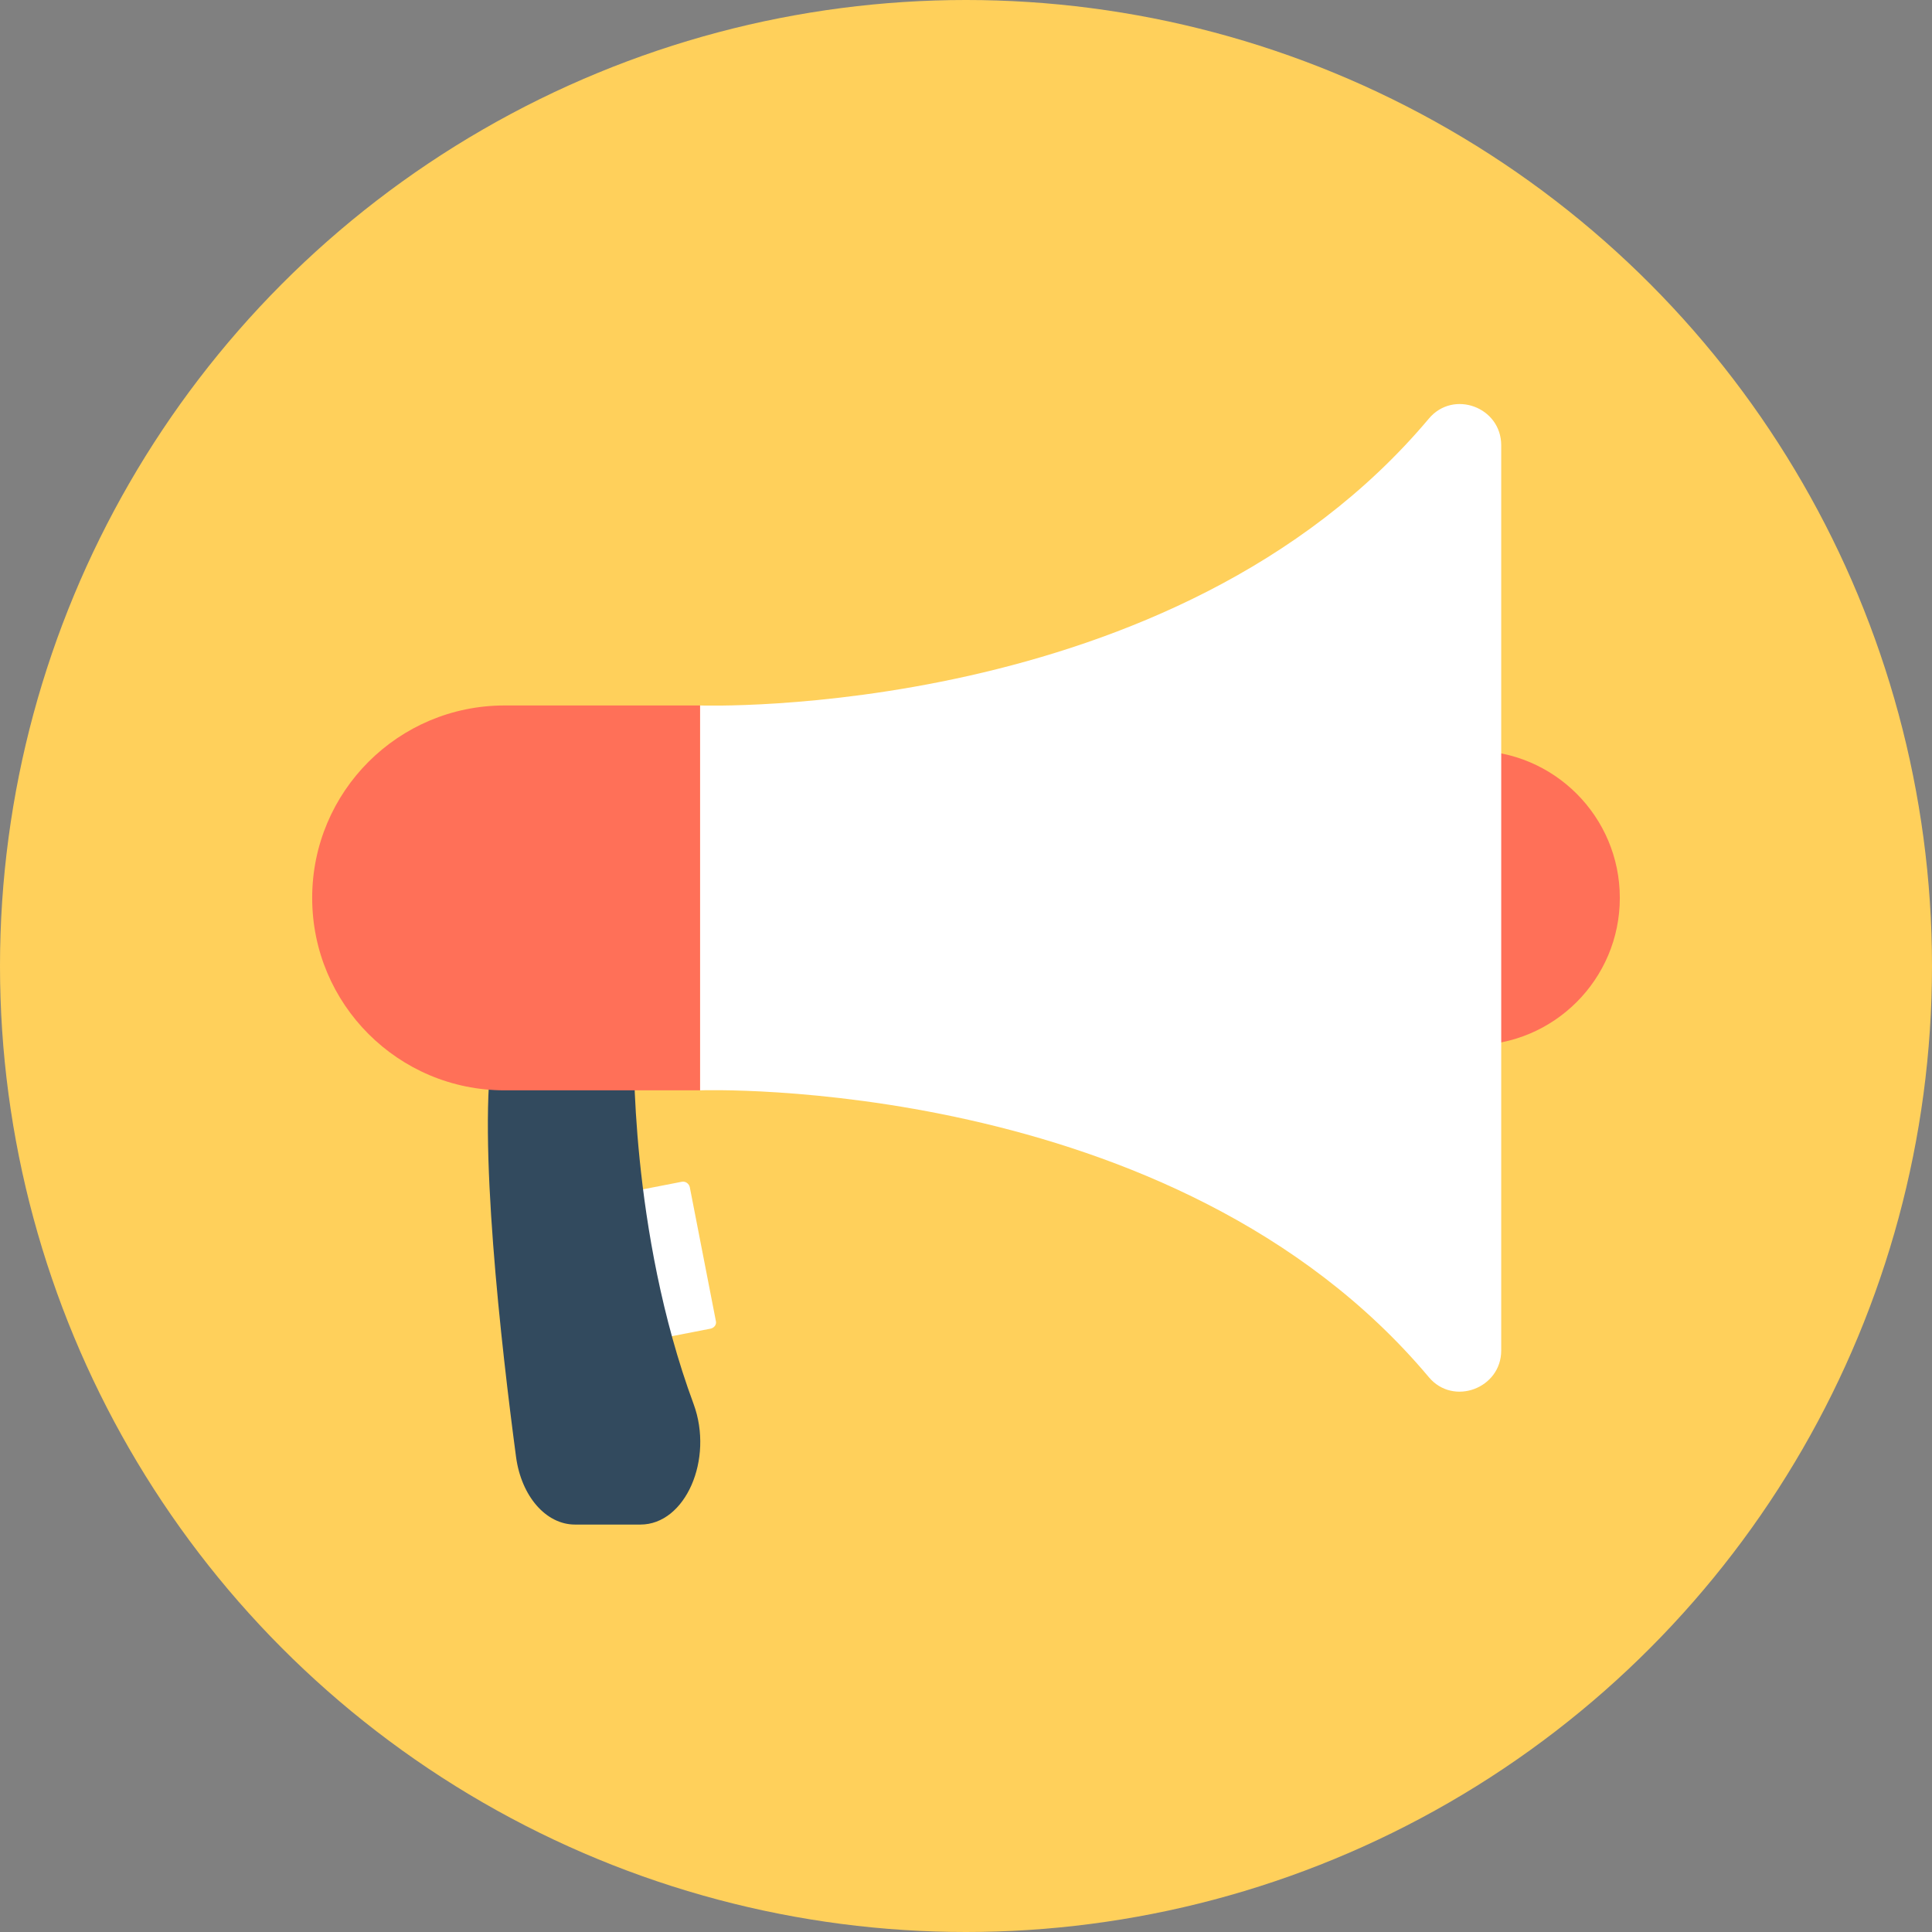
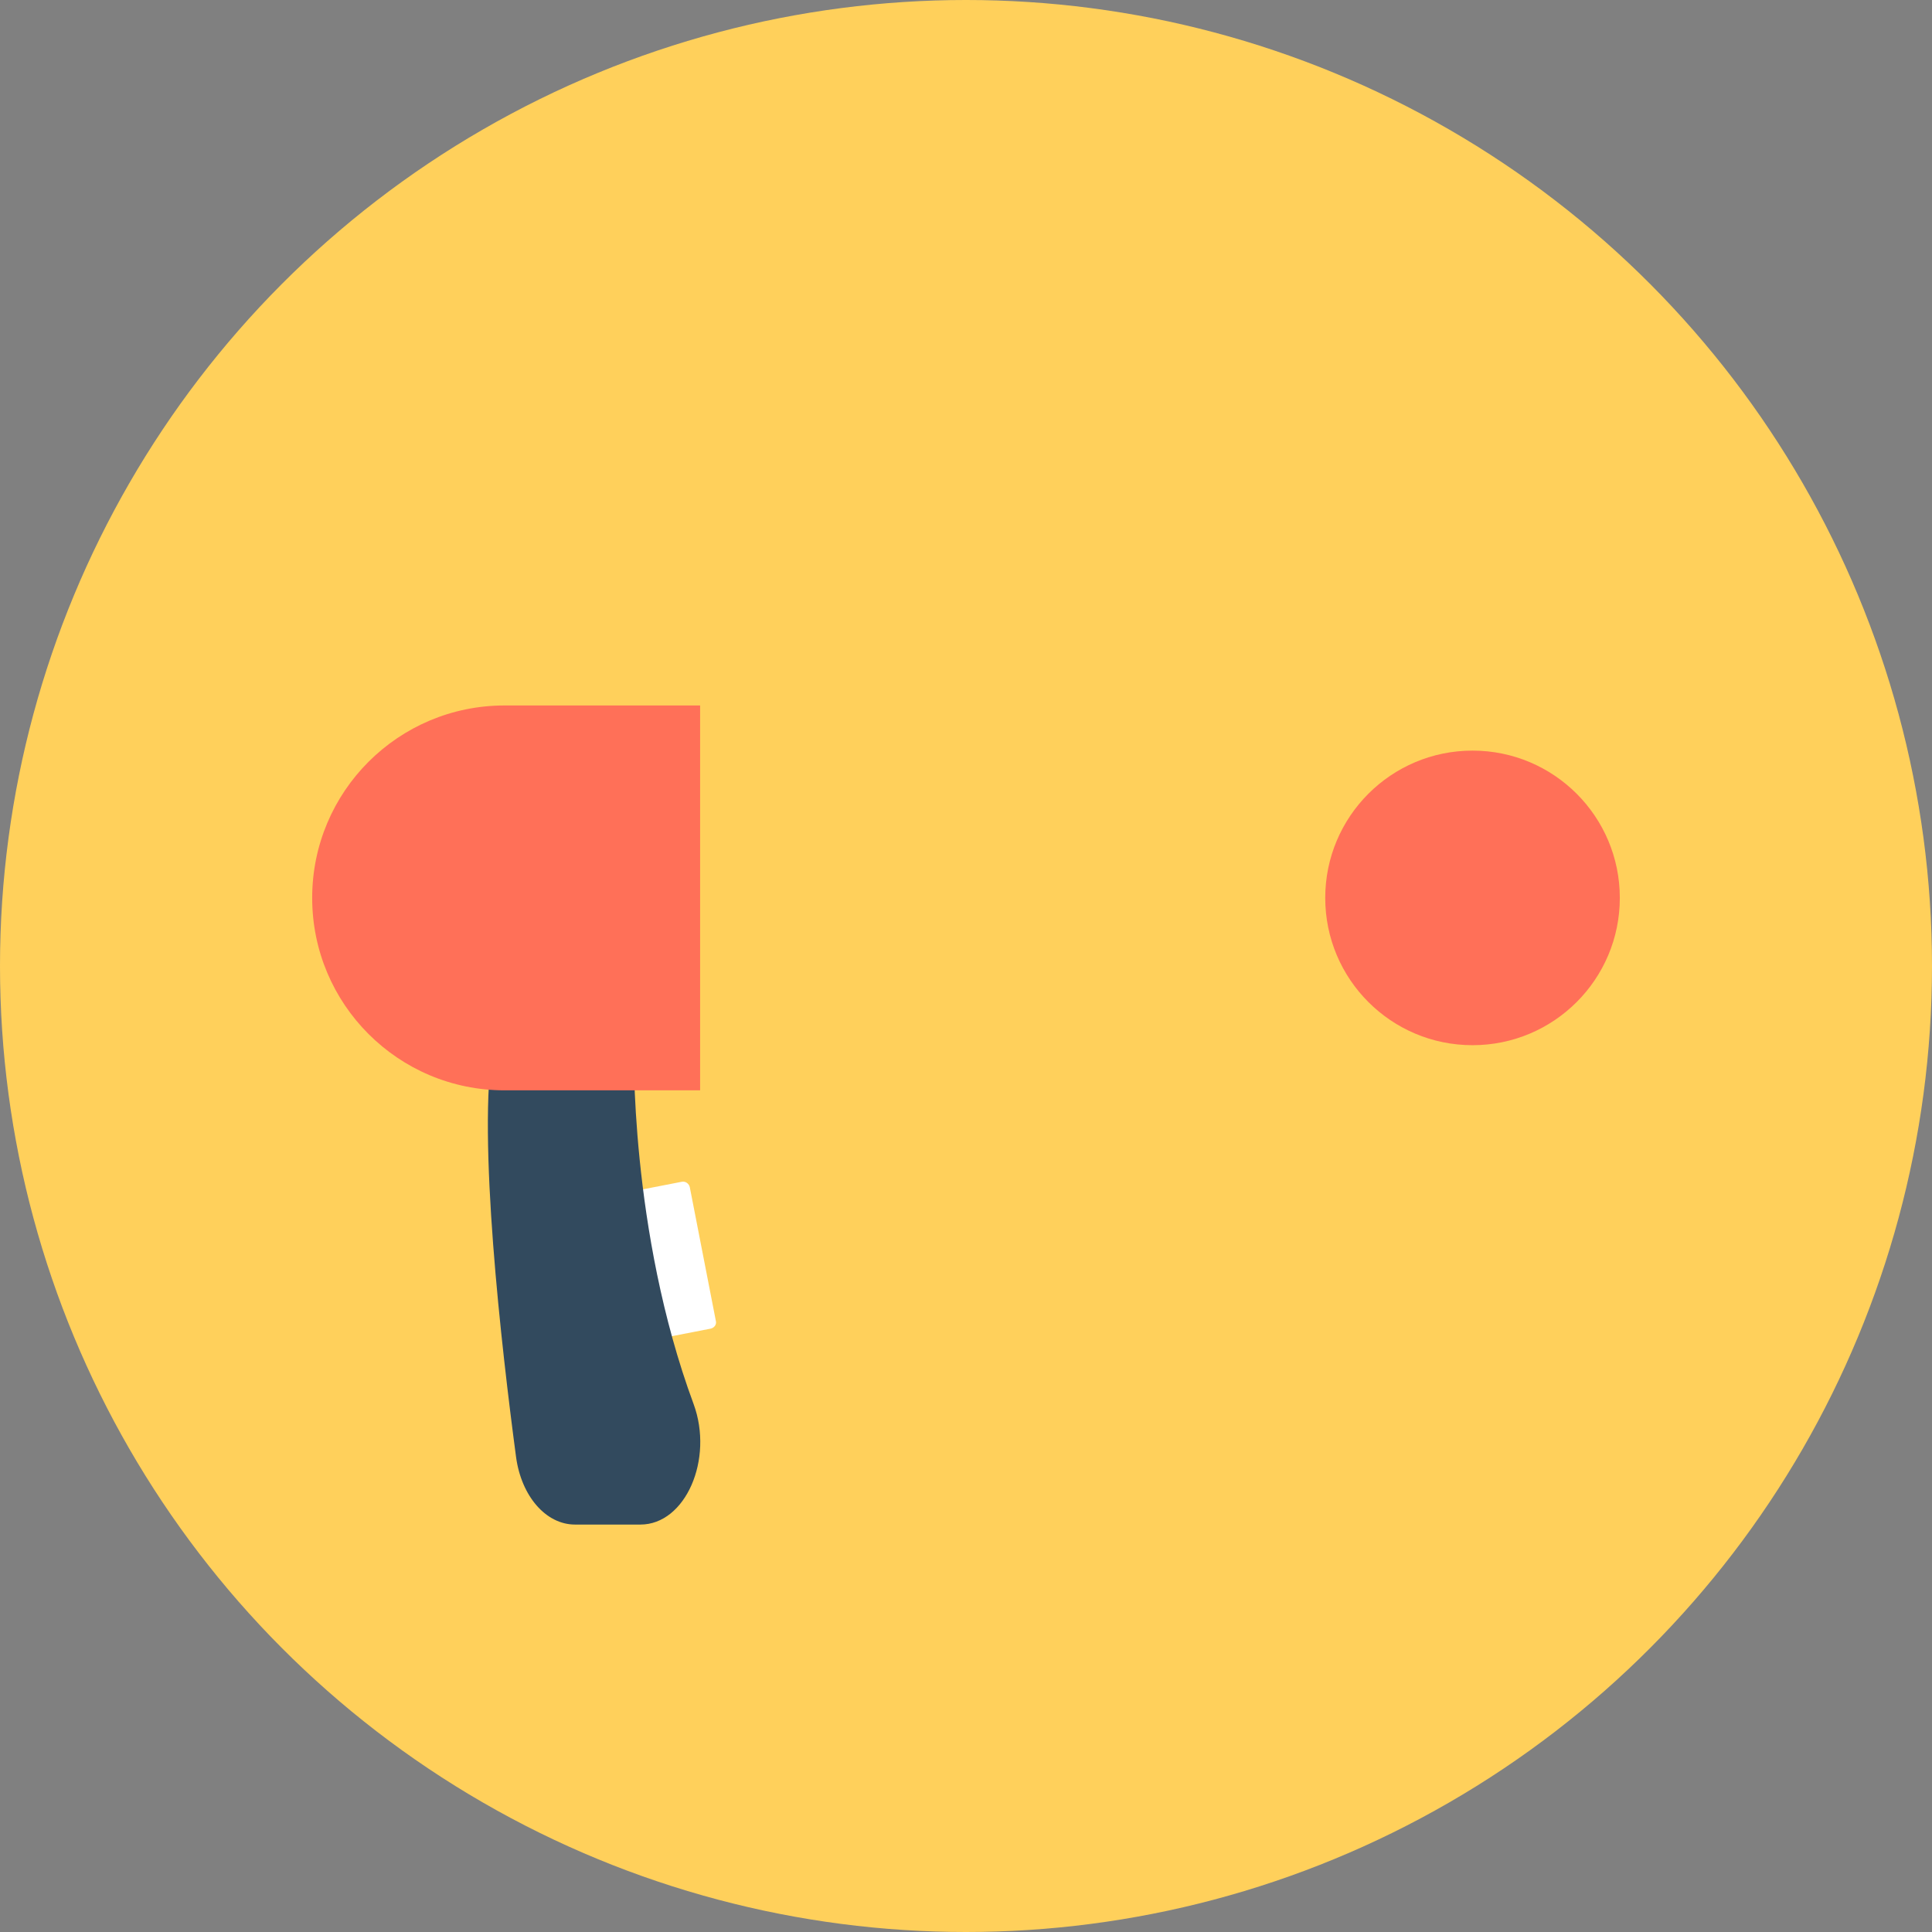
<svg xmlns="http://www.w3.org/2000/svg" height="800px" width="800px" version="1.1" id="Layer_1" viewBox="0 0 505 505" xml:space="preserve">
  <rect x="0" y="0" width="505" height="505" fill="#808080" stroke="none" />
  <circle style="fill:#FFD05B;" cx="252.5" cy="252.5" r="252.5" />
  <path style="fill:#FFFFFF;" d="M185.7,347.3l-25.7,5c-1,0.2-1.9-0.5-2.1-1.4l-6.8-34.9c-0.2-1,0.5-1.9,1.4-2.1l25.7-5  c1-0.2,1.9,0.5,2.1,1.4l6.8,34.9C187.4,346.2,186.7,347.1,185.7,347.3z" />
  <path style="fill:#324A5E;" d="M165.7,273.2c0,0-1.2,48.4,15.6,93.8c5.3,14.4-2.1,31.5-13.9,31.5h-17.1c-7.6,0-14-7.4-15.4-17.6  c-3.8-28.5-10.2-84-6-107.7H165.7z" />
  <g>
    <circle style="fill:#FF7058;" cx="384.9" cy="234.7" r="38.5" />
    <path style="fill:#FF7058;" d="M183,184.4h-51.1c-27.8,0-50.3,22.5-50.3,50.3l0,0c0,27.8,22.5,50.3,50.3,50.3H183V184.4z" />
  </g>
-   <path style="fill:#FFFFFF;" d="M373.5,109.4c-66.6,79.3-190.5,75-190.5,75V285c0,0,123.9-4.4,190.5,75c6.4,7.6,18.9,2.9,18.9-7  V116.4C392.4,106.4,379.9,101.8,373.5,109.4z" />
</svg>